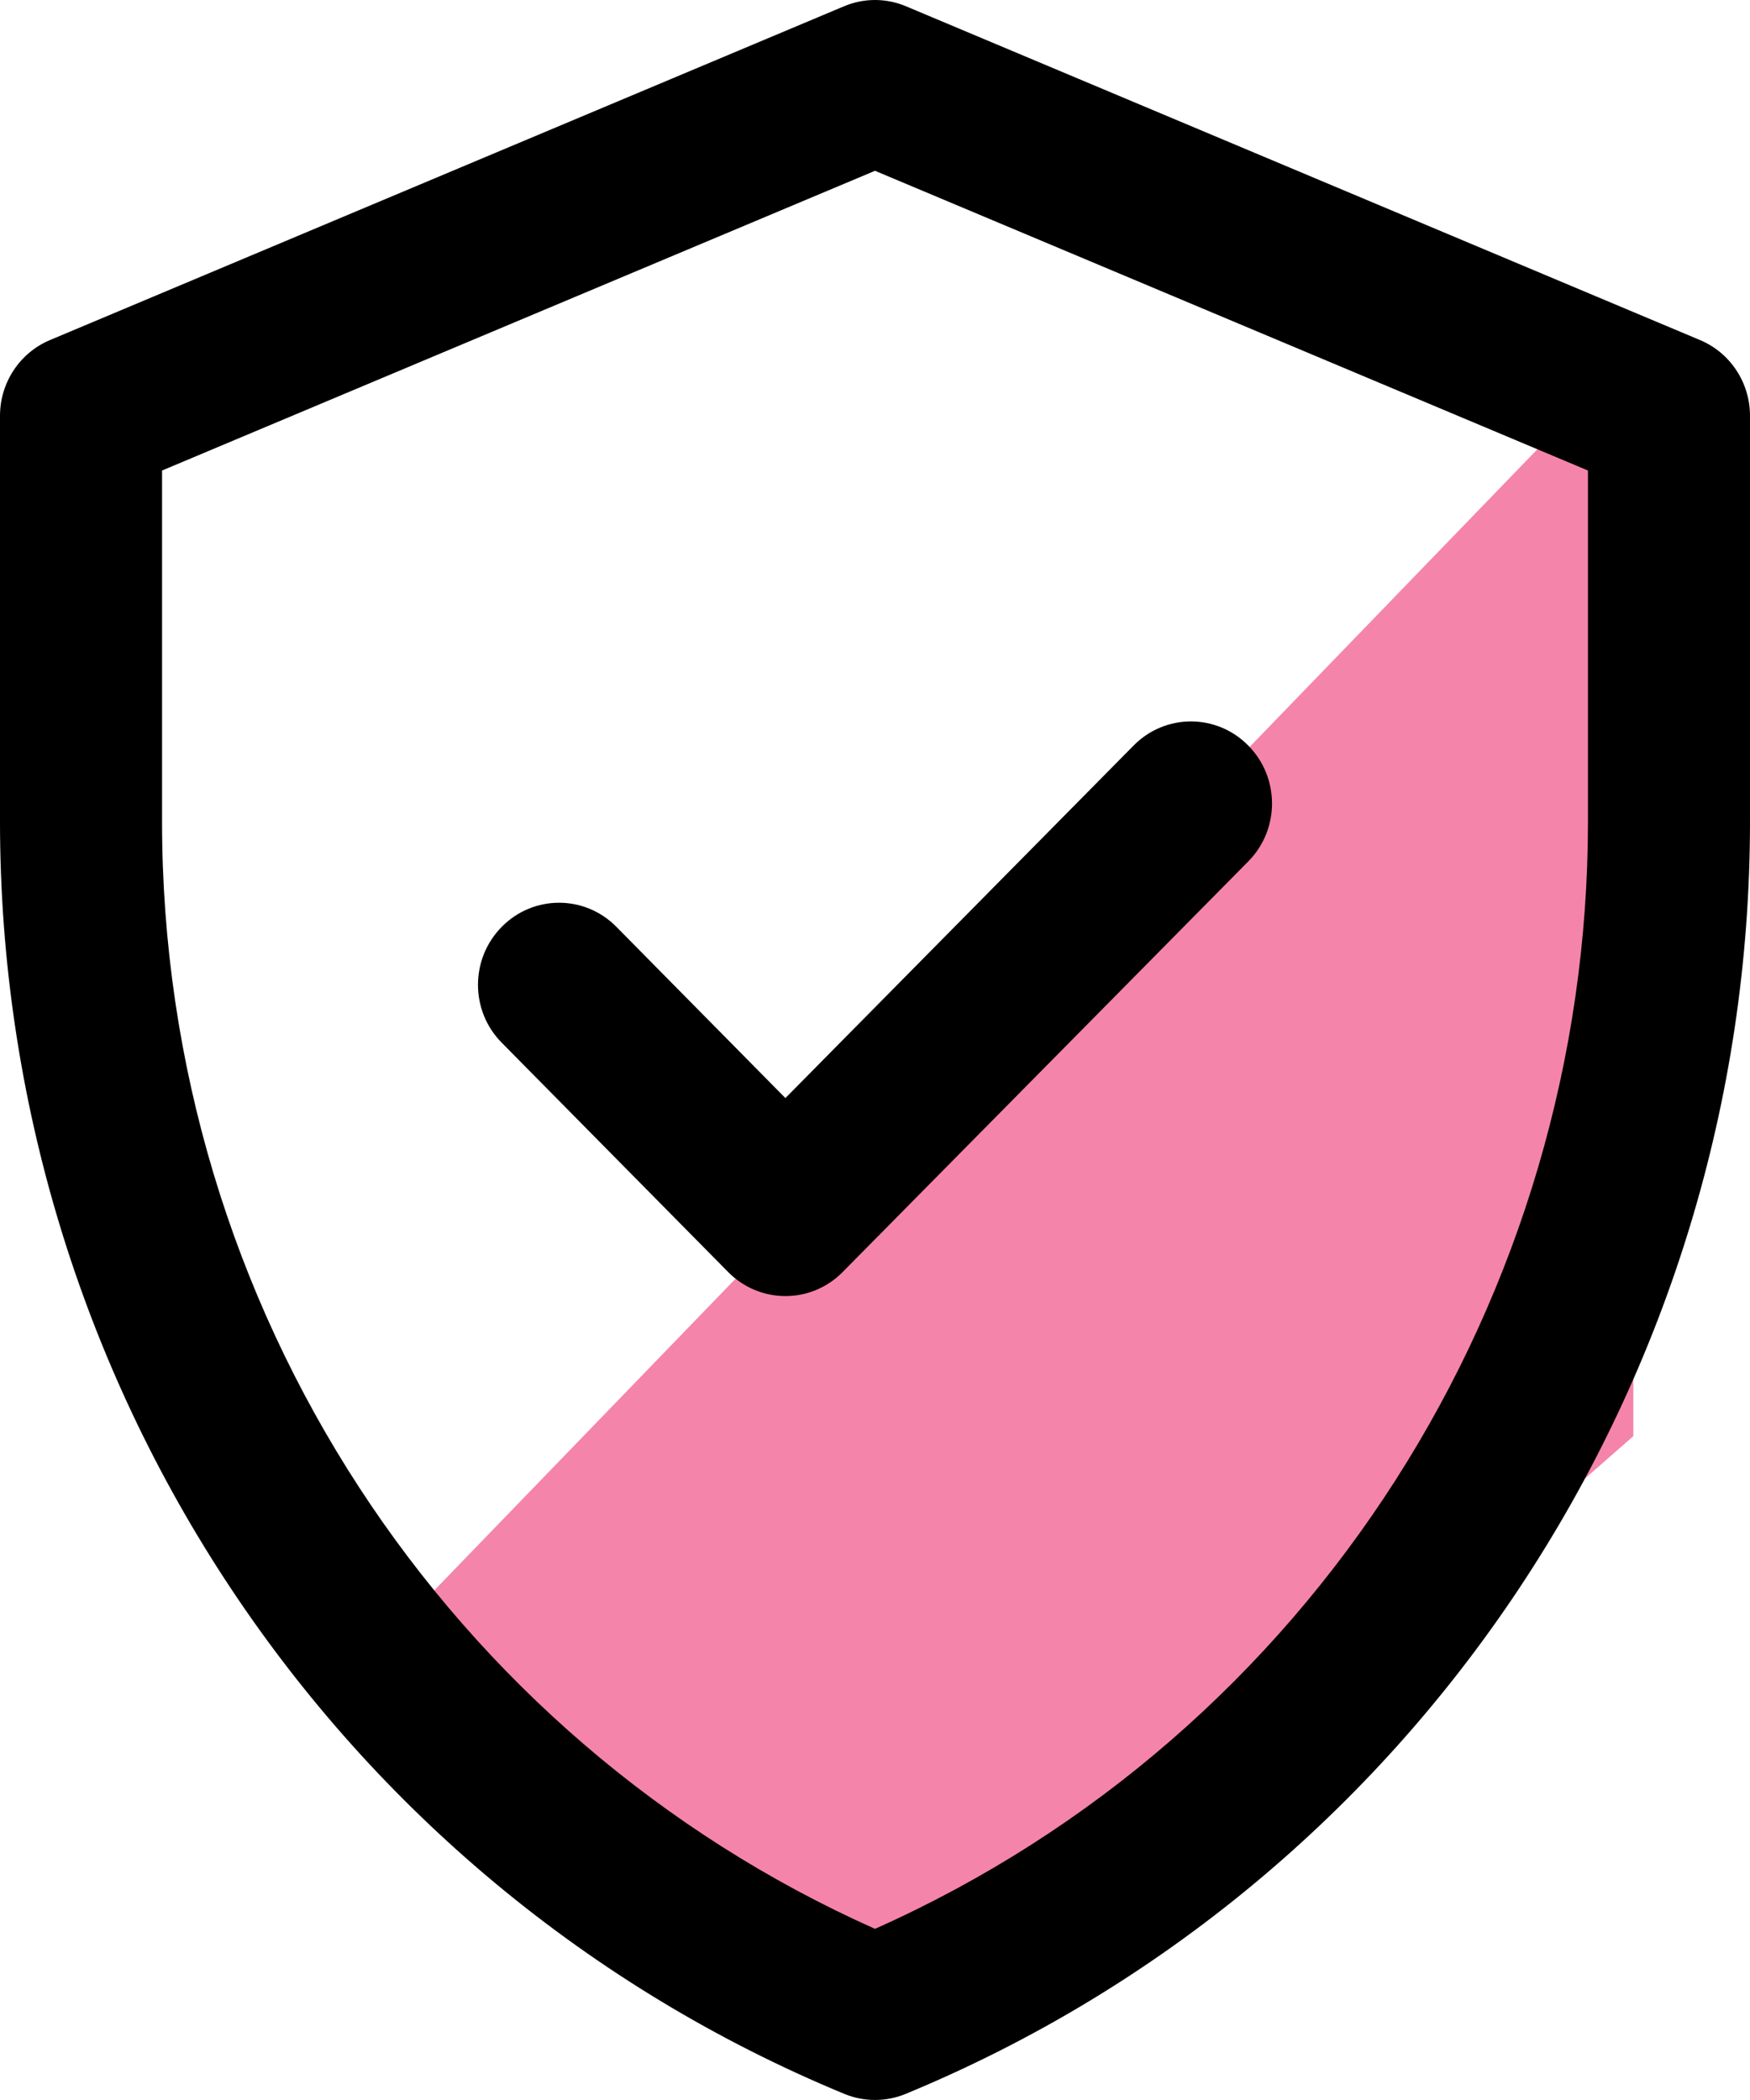
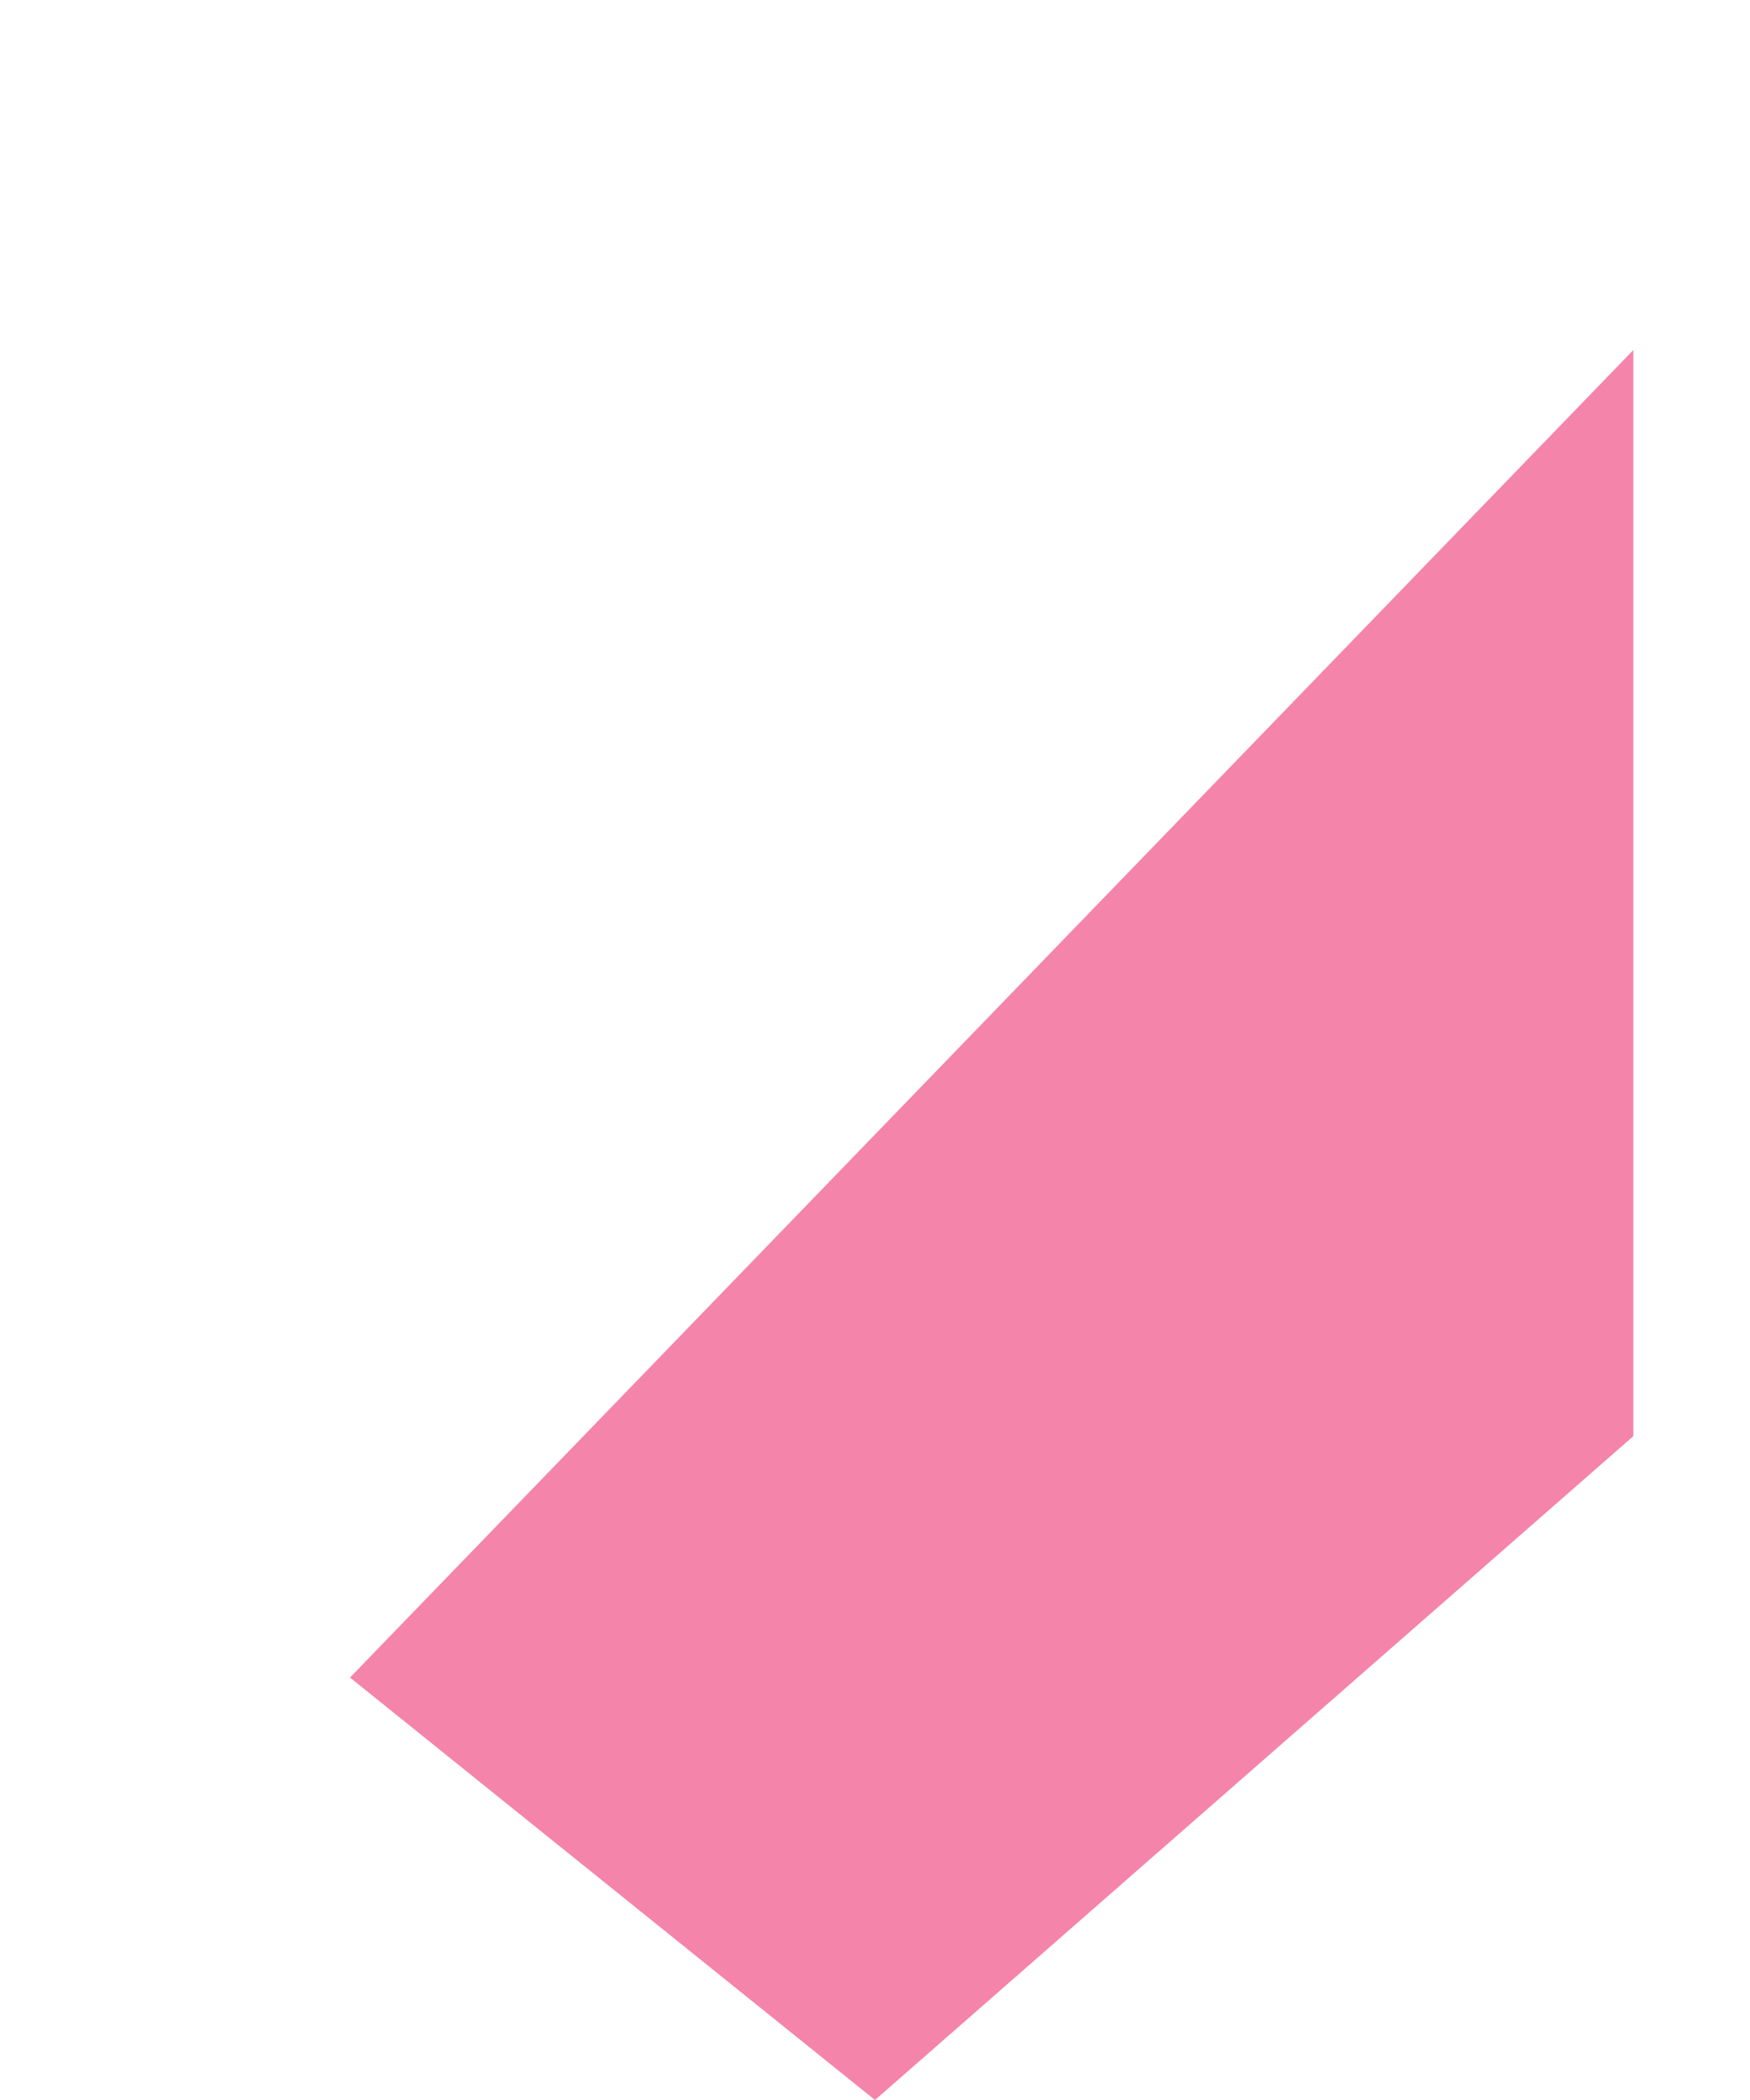
<svg xmlns="http://www.w3.org/2000/svg" width="15" height="18" viewBox="0 0 15 18" fill="none">
-   <path opacity="0.7" d="M14 3V12.31L7.5 18L3 14.379L14 3Z" fill="#F15087" />
-   <path d="M14.572 2.915L7.766 0.054C7.596 -0.018 7.404 -0.018 7.234 0.054L0.428 2.915C0.169 3.024 0 3.28 0 3.564V7.042C0 11.831 2.859 16.138 7.238 17.948C7.406 18.017 7.594 18.017 7.762 17.948C12.141 16.138 15 11.831 15 7.042V3.564C15 3.28 14.831 3.024 14.572 2.915V2.915ZM13.611 7.042C13.611 11.113 11.25 14.86 7.5 16.533C3.85 14.905 1.389 11.223 1.389 7.042V4.033L7.5 1.464L13.611 4.033V7.042ZM6.732 9.412L9.717 6.39C9.988 6.115 10.428 6.115 10.699 6.39C10.971 6.664 10.971 7.11 10.699 7.384L7.223 10.903C6.952 11.178 6.513 11.178 6.241 10.903L4.301 8.938C4.029 8.664 4.029 8.219 4.301 7.944C4.572 7.669 5.012 7.669 5.283 7.944L6.732 9.412Z" fill="black" />
+   <path opacity="0.7" d="M14 3V12.31L7.5 18L3 14.379Z" fill="#F15087" />
</svg>